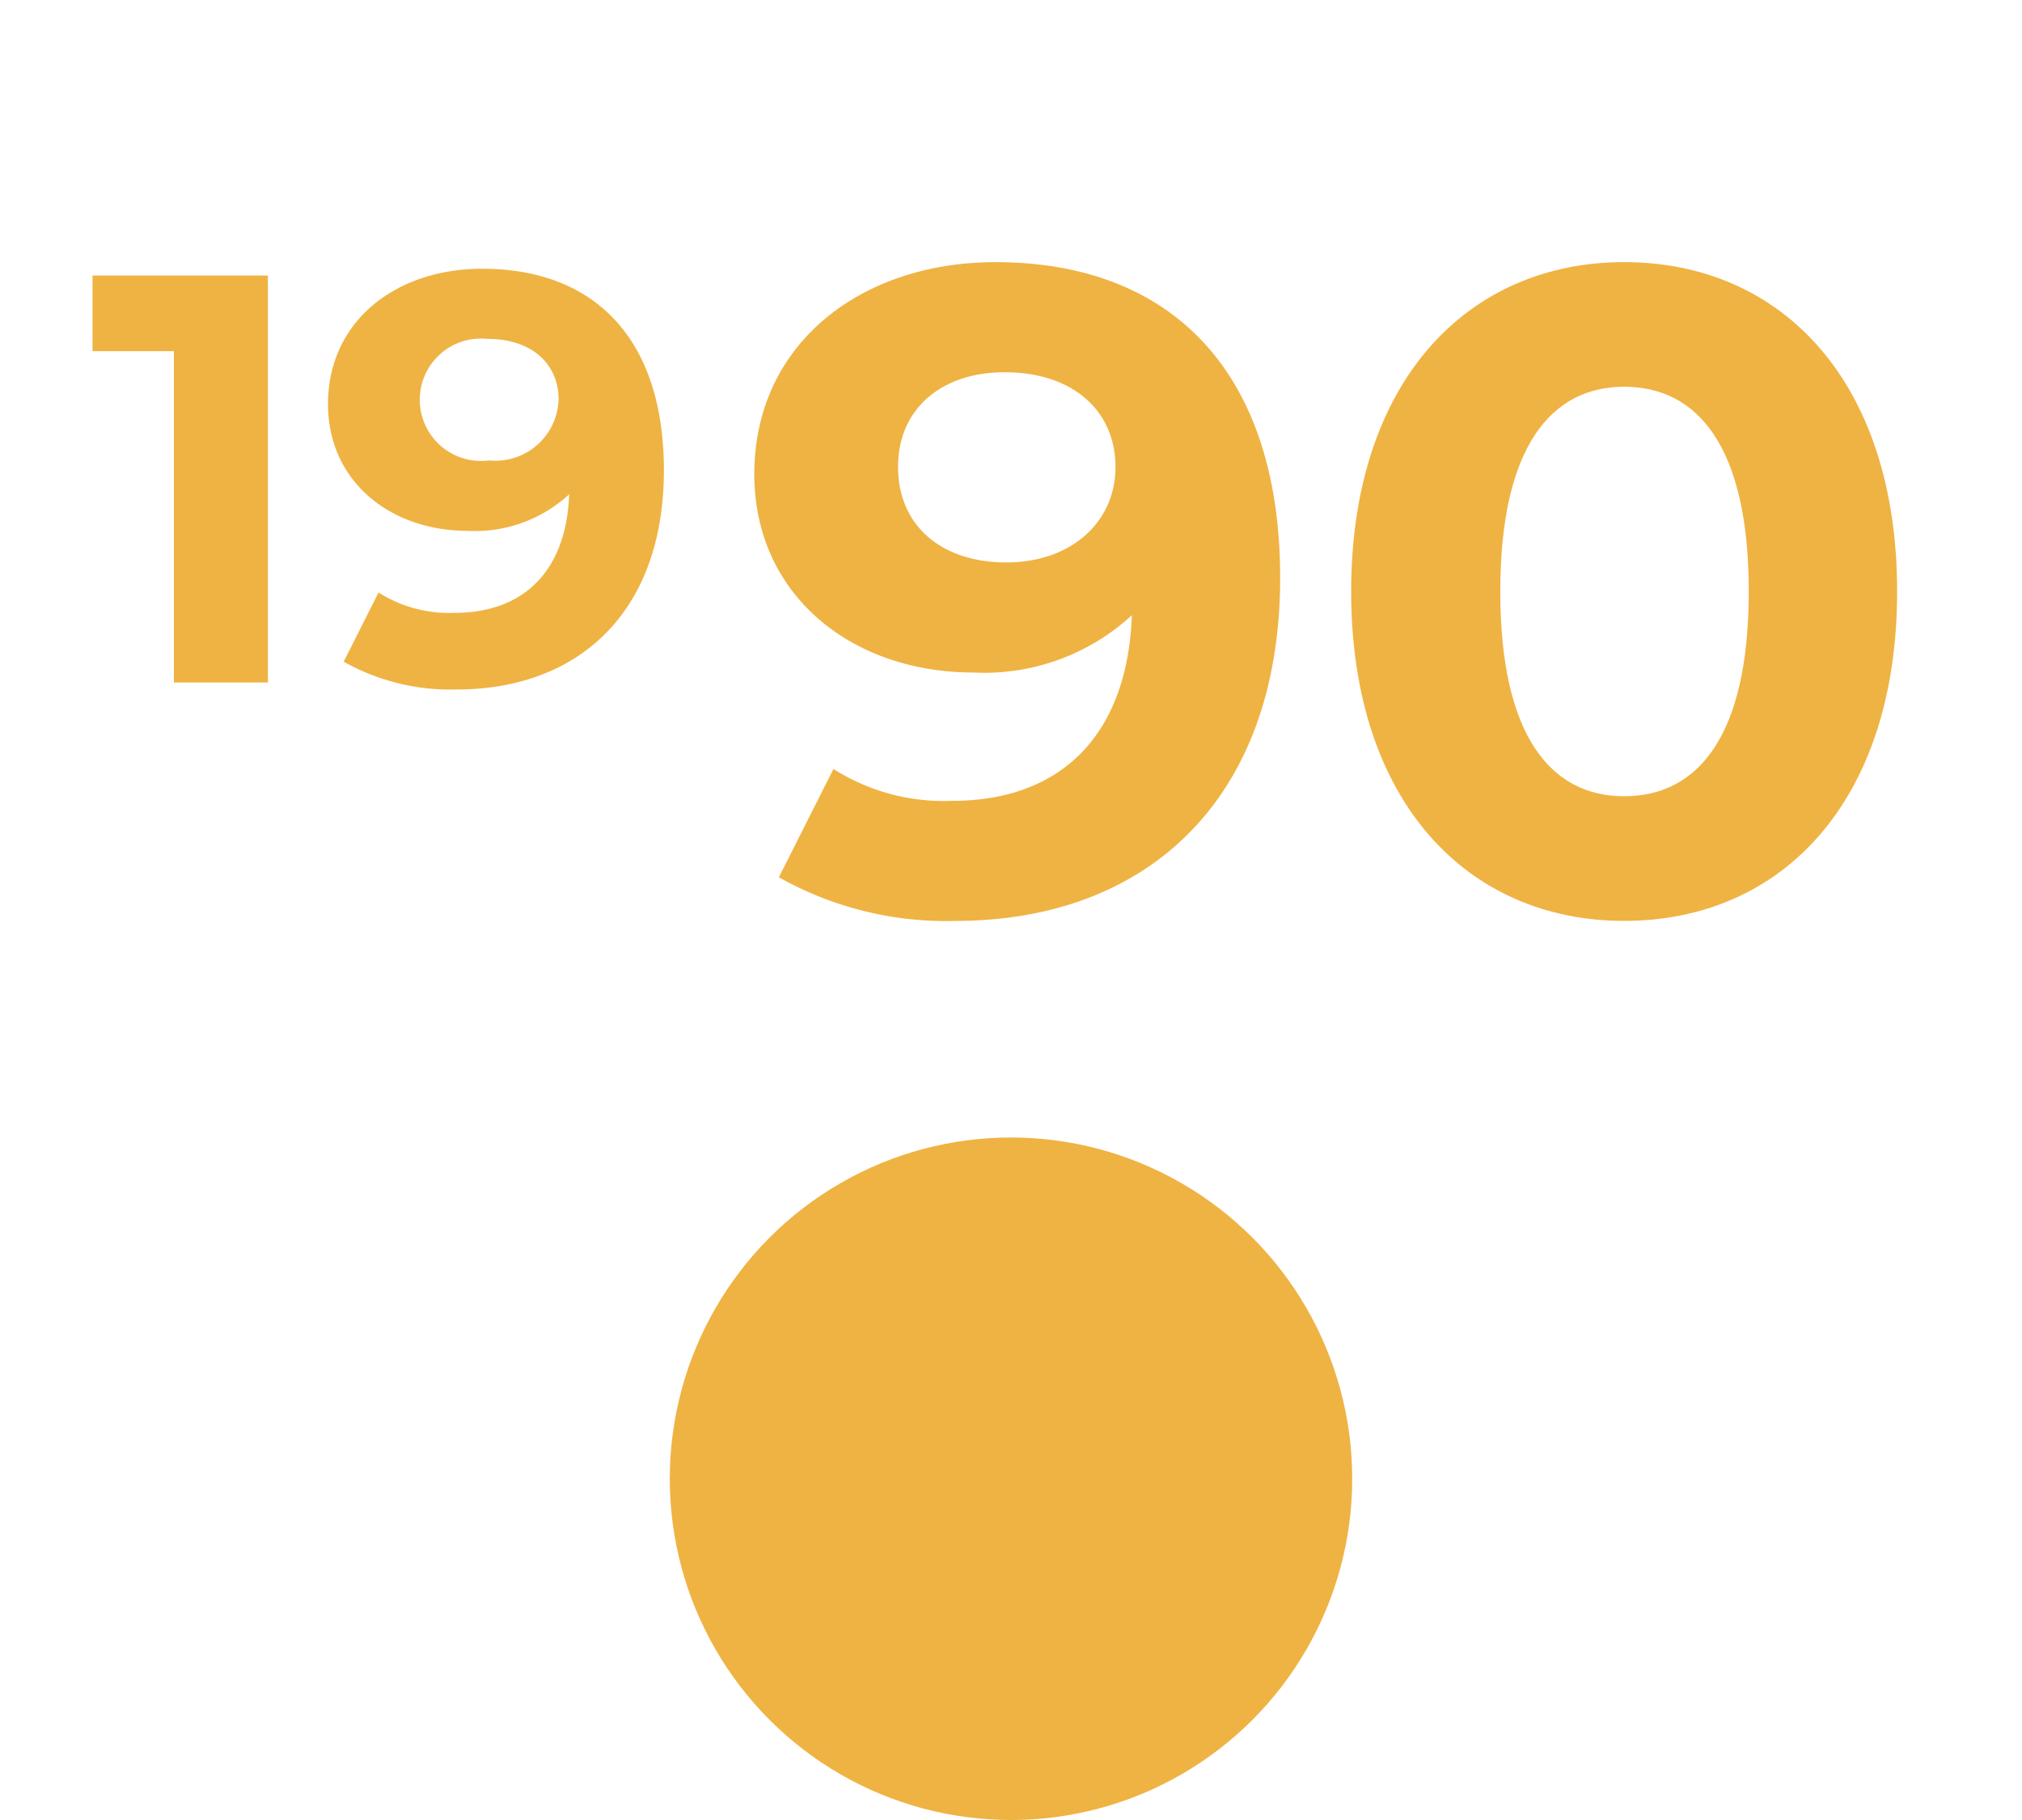
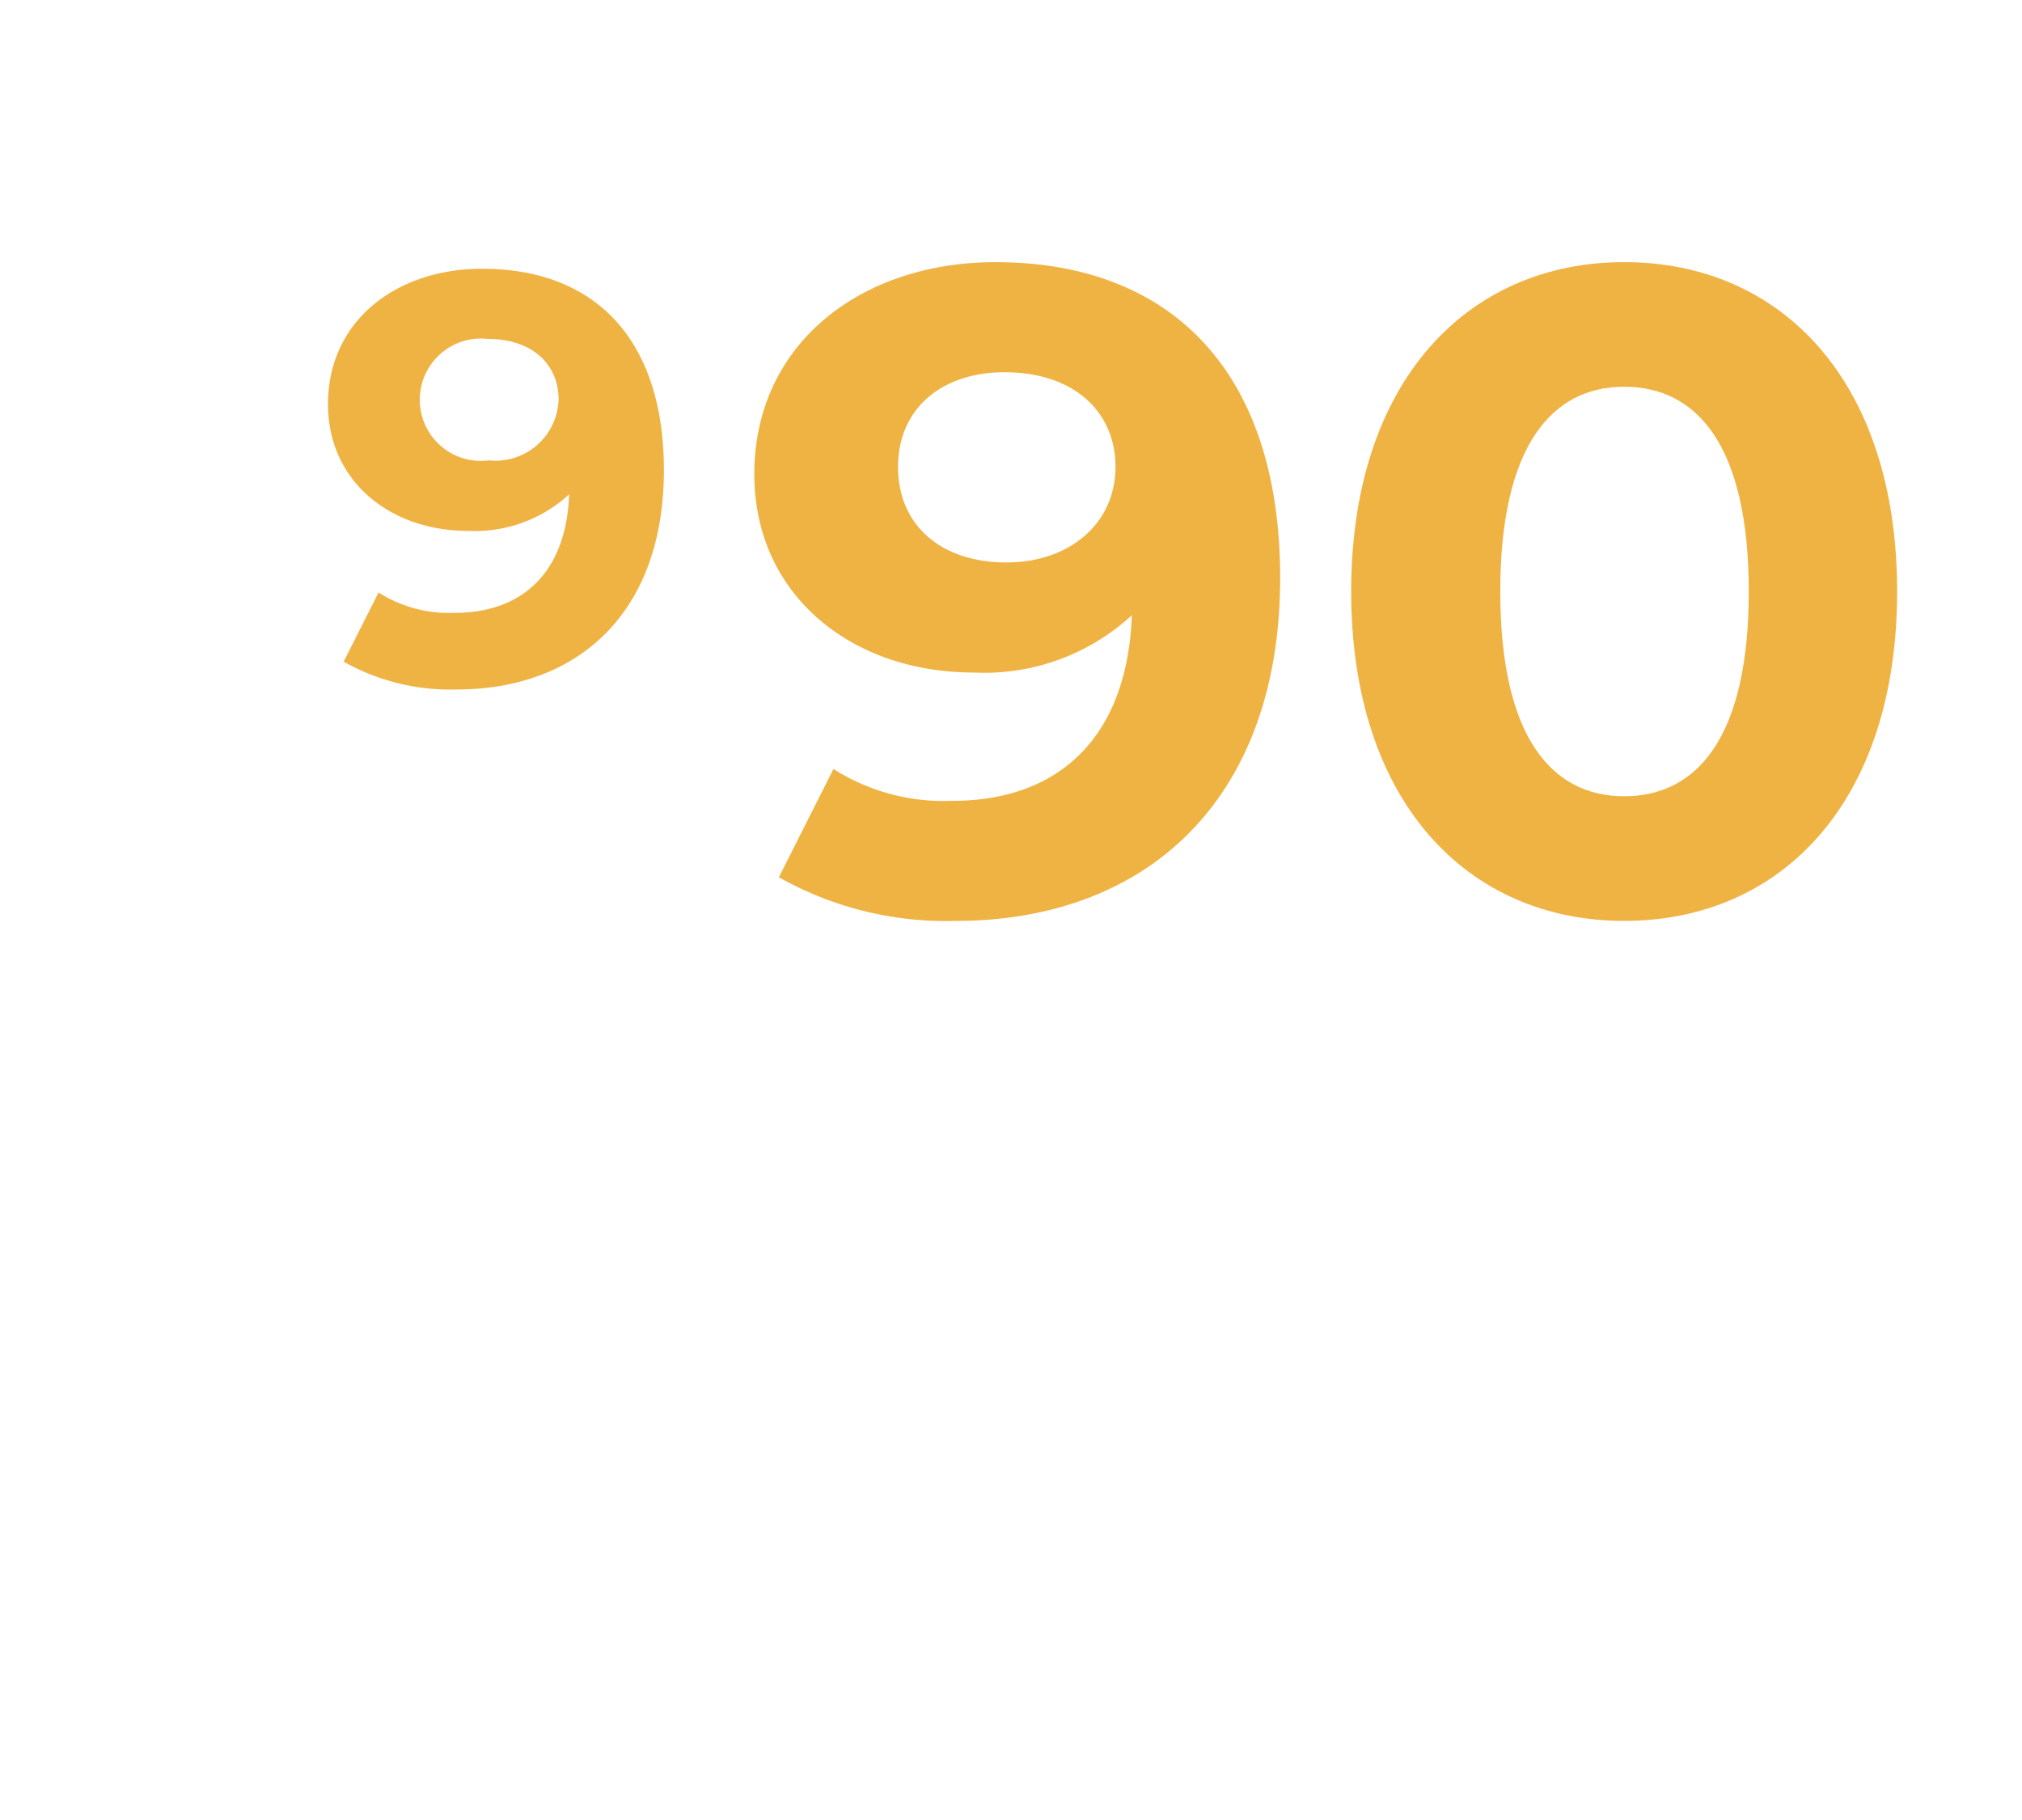
<svg xmlns="http://www.w3.org/2000/svg" width="80" height="72" viewBox="0 0 80 72">
  <defs>
    <clipPath id="clip-_1990">
      <rect width="80" height="72" />
    </clipPath>
  </defs>
  <g id="_1990" data-name="1990" clip-path="url(#clip-_1990)">
    <g id="Raggruppa_13" data-name="Raggruppa 13" transform="translate(-520)">
      <g id="Raggruppa_10" data-name="Raggruppa 10" style="isolation: isolate">
        <g id="Raggruppa_9" data-name="Raggruppa 9" style="isolation: isolate">
-           <path id="Tracciato_9" data-name="Tracciato 9" d="M530.6,10.9V27H526.88V13.892h-3.219V10.9Z" fill="#efb343" />
          <path id="Tracciato_10" data-name="Tracciato 10" d="M546.267,18.606c0,5.566-3.334,8.67-8.209,8.67a8.6,8.6,0,0,1-4.461-1.1l1.38-2.737a5.2,5.2,0,0,0,3.012.805c2.667,0,4.415-1.586,4.53-4.69a5.5,5.5,0,0,1-4,1.448c-3.1,0-5.542-1.978-5.542-5.013,0-3.288,2.69-5.357,6.094-5.357C543.531,10.628,546.267,13.41,546.267,18.606ZM542.1,15.8c0-1.38-1.035-2.392-2.8-2.392a2.421,2.421,0,1,0,.046,4.806A2.5,2.5,0,0,0,542.1,15.8Z" fill="#efb343" />
        </g>
      </g>
      <g id="Raggruppa_12" data-name="Raggruppa 12" style="isolation: isolate">
        <g id="Raggruppa_11" data-name="Raggruppa 11" style="isolation: isolate">
          <path id="Tracciato_11" data-name="Tracciato 11" d="M570.649,22.861c0,8.711-5.219,13.571-12.85,13.571a13.467,13.467,0,0,1-6.983-1.728l2.16-4.283a8.151,8.151,0,0,0,4.714,1.26c4.176,0,6.912-2.484,7.092-7.343a8.615,8.615,0,0,1-6.263,2.267c-4.859,0-8.675-3.095-8.675-7.847,0-5.148,4.211-8.387,9.539-8.387C566.365,10.371,570.649,14.726,570.649,22.861Zm-6.515-4.391c0-2.16-1.62-3.744-4.392-3.744-2.483,0-4.211,1.44-4.211,3.744s1.692,3.78,4.283,3.78C562.37,22.25,564.134,20.666,564.134,18.47Z" fill="#efb343" />
          <path id="Tracciato_12" data-name="Tracciato 12" d="M573.459,23.4c0-8.314,4.607-13.03,10.8-13.03,6.227,0,10.8,4.716,10.8,13.03s-4.572,13.031-10.8,13.031C578.066,36.432,573.459,31.717,573.459,23.4Zm15.73,0c0-5.722-2.015-8.1-4.931-8.1-2.88,0-4.9,2.376-4.9,8.1s2.016,8.1,4.9,8.1C587.174,31.5,589.189,29.125,589.189,23.4Z" fill="#efb343" />
        </g>
      </g>
-       <circle id="Ellisse_3" data-name="Ellisse 3" cx="13.5" cy="13.5" r="13.5" transform="translate(546.5 45)" fill="#efb343" />
    </g>
  </g>
</svg>